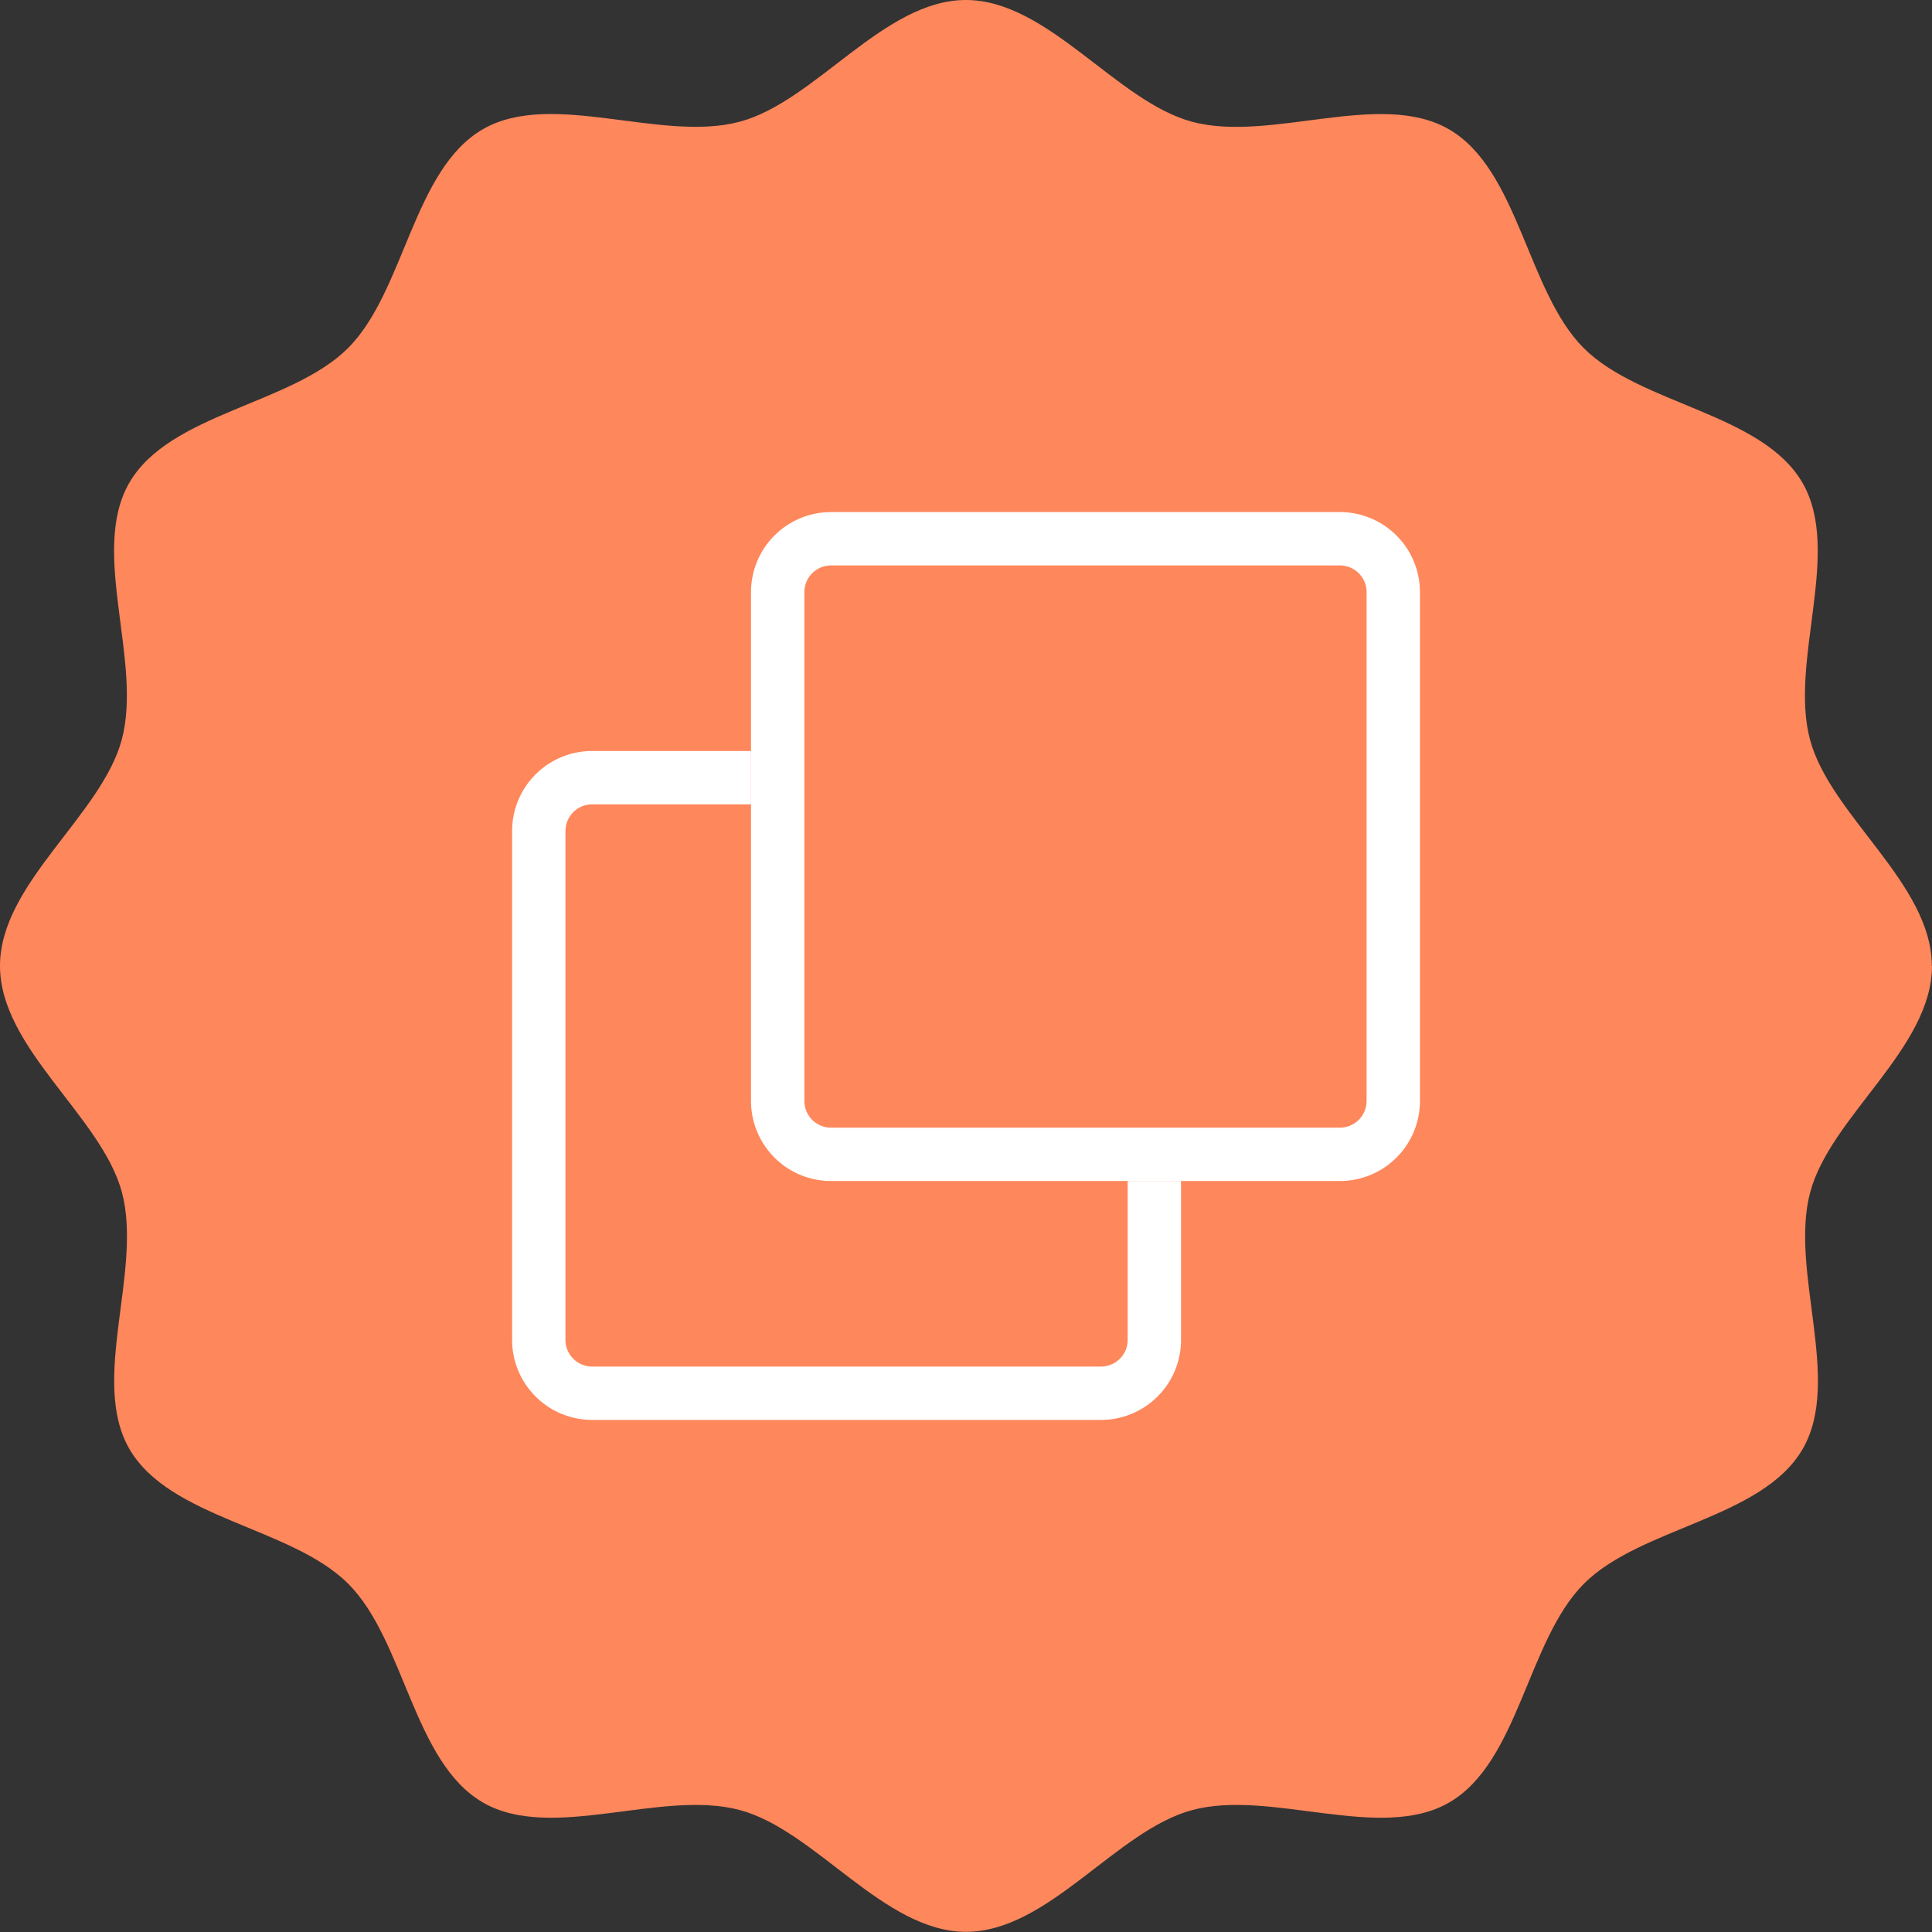
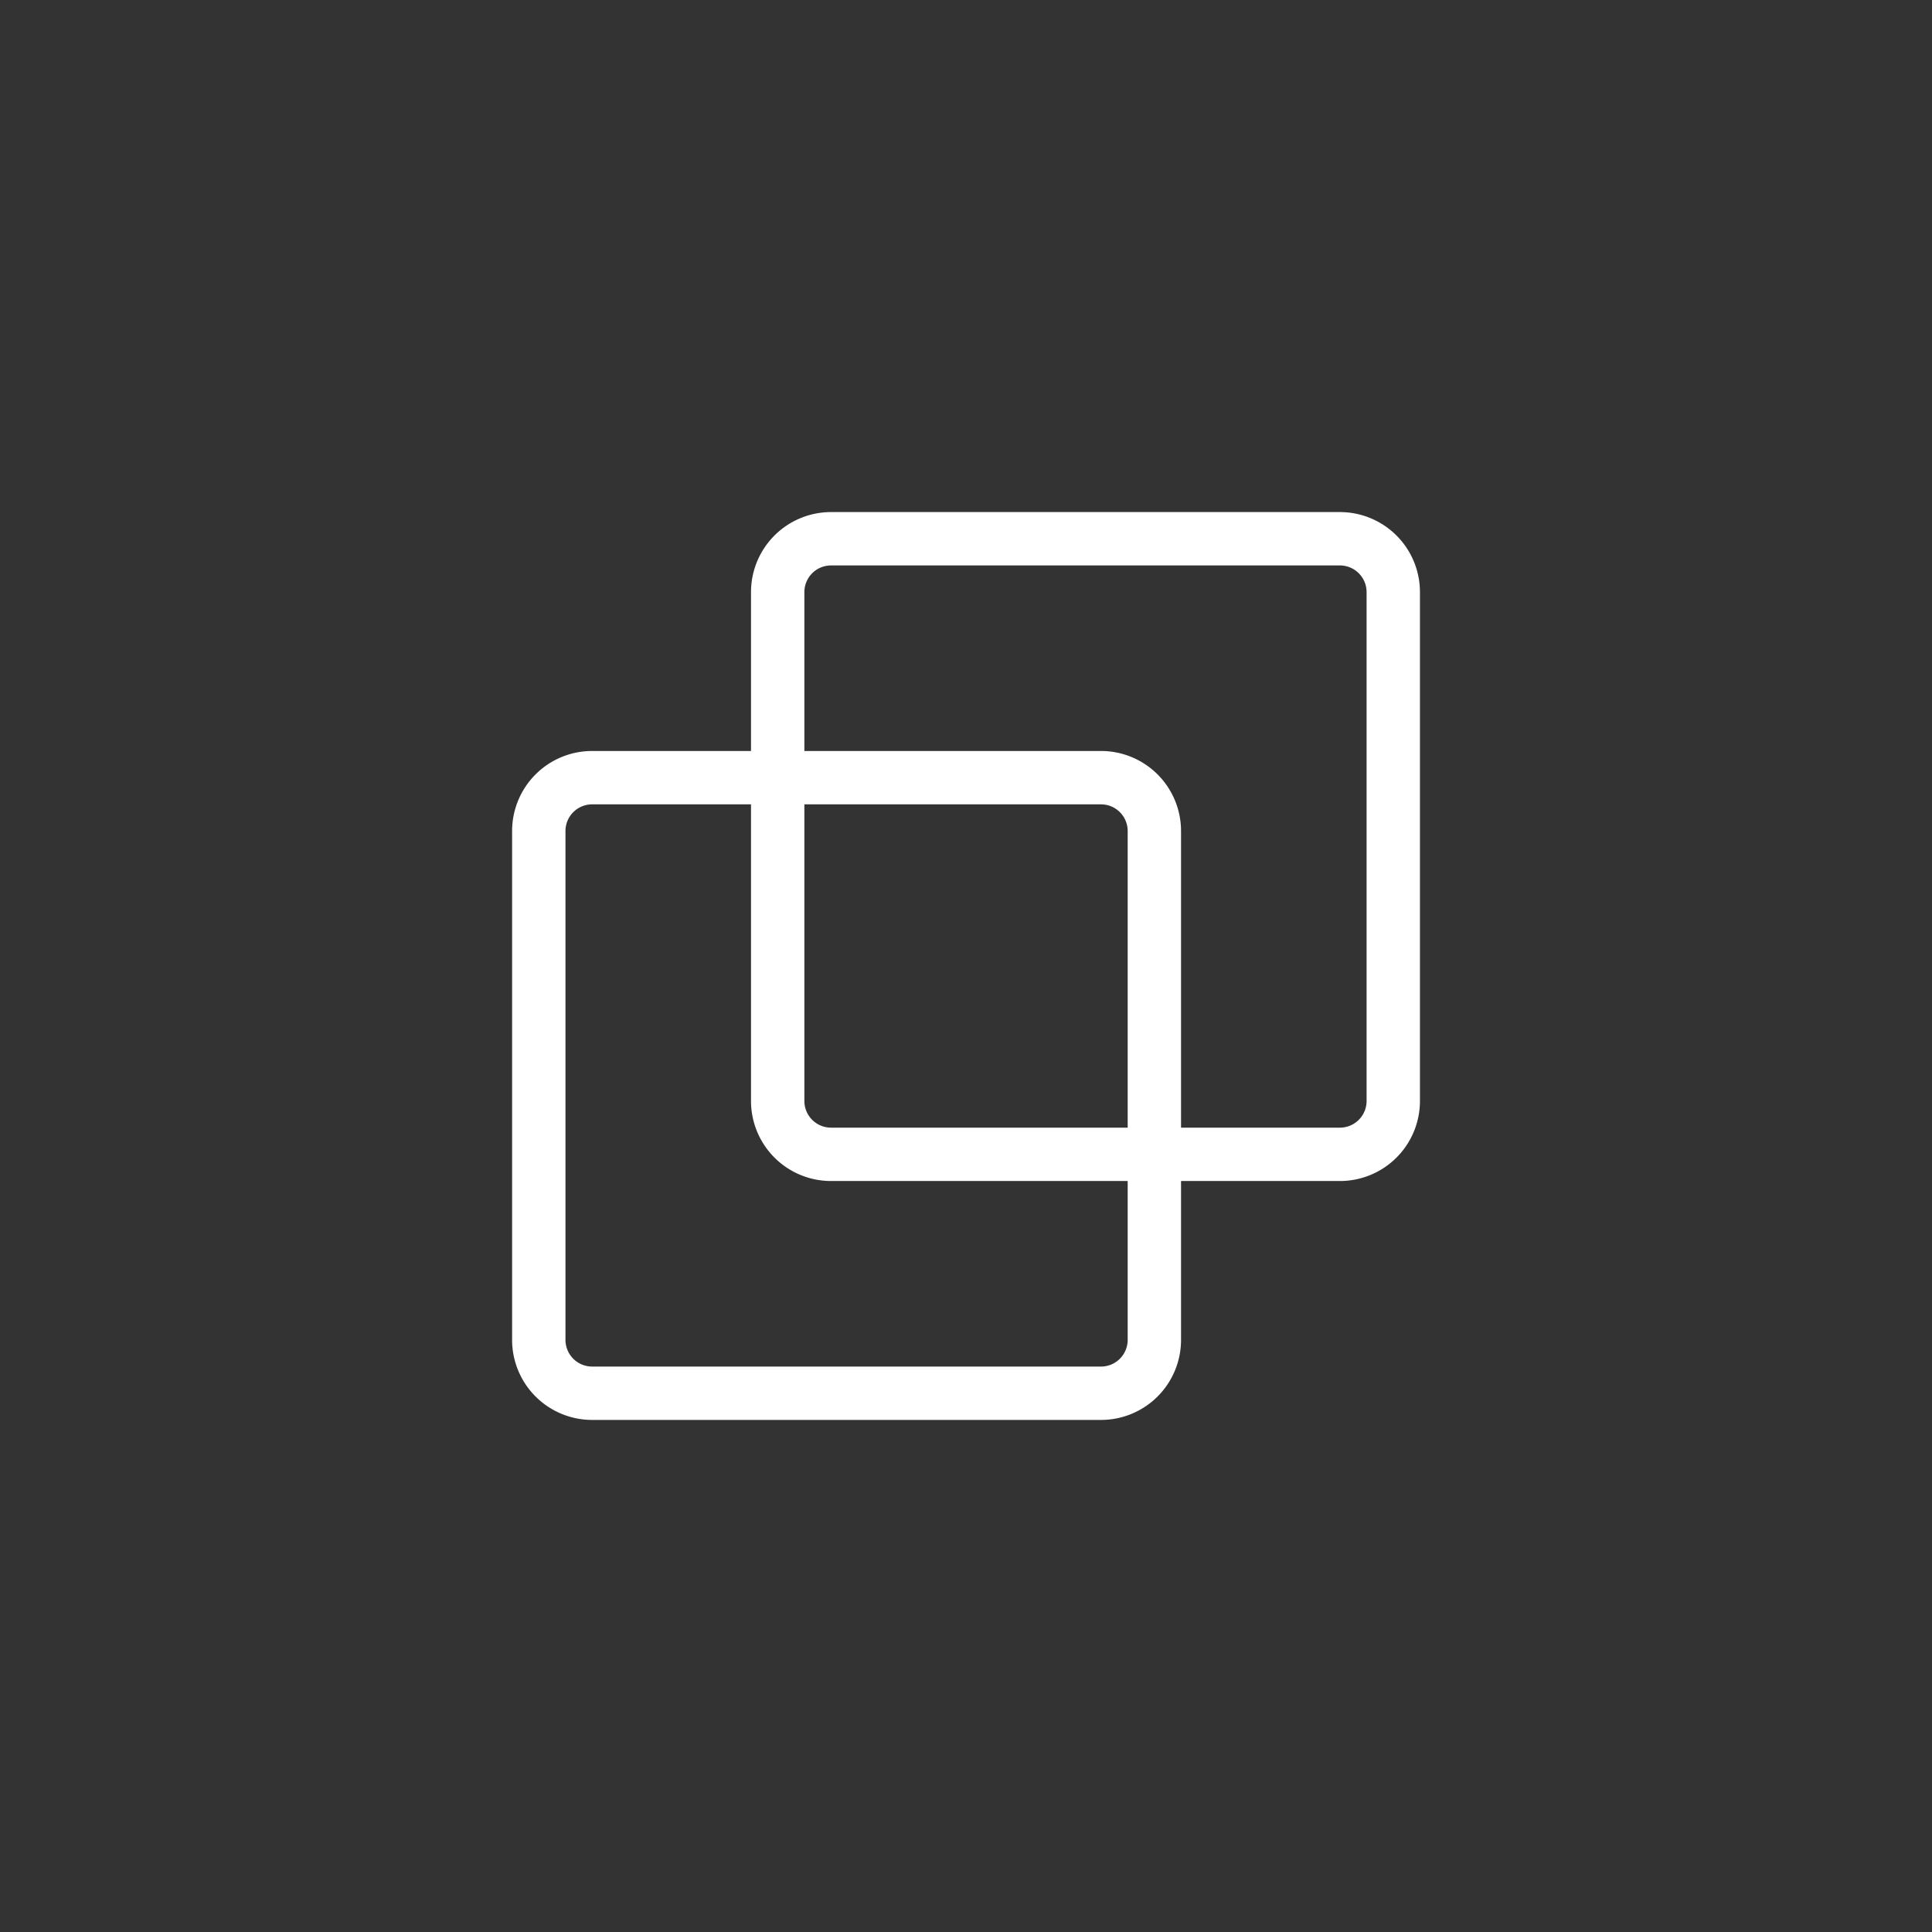
<svg xmlns="http://www.w3.org/2000/svg" width="72.409" height="72.409" viewBox="0 0 72.409 72.409">
  <rect x="0" y="0" width="72.409" height="72.409" fill="#333333" stroke="none" />
  <defs>
    <clipPath id="clip-path">
      <rect id="長方形_8096" data-name="長方形 8096" width="72.409" height="72.409" fill="#ff875c" />
    </clipPath>
  </defs>
  <g id="グループ_139493" data-name="グループ 139493" transform="translate(-5087 7365)">
    <g id="グループ_139315" data-name="グループ 139315" transform="translate(5087 -7365)">
      <g id="グループ_139257" data-name="グループ 139257" clip-path="url(#clip-path)">
-         <path id="パス_25505" data-name="パス 25505" d="M72.409,36.2c0,3.087-3.8,5.633-4.564,8.479-.787,2.946,1.21,7.048-.282,9.626-1.514,2.616-6.079,2.928-8.2,5.051s-2.435,6.688-5.051,8.2c-2.579,1.492-6.681-.505-9.626.282-2.847.761-5.393,4.564-8.479,4.564s-5.633-3.8-8.48-4.564c-2.946-.787-7.047,1.21-9.626-.282-2.616-1.514-2.928-6.079-5.051-8.2s-6.688-2.435-8.2-5.051c-1.492-2.579.505-6.681-.282-9.626C3.8,41.837,0,39.291,0,36.2s3.8-5.633,4.564-8.479c.787-2.946-1.21-7.048.282-9.626,1.514-2.616,6.079-2.928,8.2-5.051s2.435-6.688,5.051-8.2c2.579-1.492,6.681.505,9.626-.282C30.572,3.8,33.118,0,36.2,0s5.633,3.8,8.479,4.564c2.946.787,7.047-1.21,9.626.282,2.616,1.514,2.928,6.079,5.051,8.2s6.688,2.435,8.2,5.051c1.492,2.579-.505,6.681.282,9.626.761,2.847,4.564,5.393,4.564,8.479" fill="#ff875c" />
-       </g>
+         </g>
    </g>
    <g id="グループ_139364" data-name="グループ 139364" transform="translate(5106.193 -7345.808)">
-       <rect id="長方形_46110" data-name="長方形 46110" width="25.071" height="25.071" rx="3" transform="translate(0 8.954)" fill="#ff875c" />
      <path id="長方形_46110_-_アウトライン" data-name="長方形 46110 - アウトライン" d="M3,2A1,1,0,0,0,2,3V22.071a1,1,0,0,0,1,1H22.071a1,1,0,0,0,1-1V3a1,1,0,0,0-1-1H3M3,0H22.071a3,3,0,0,1,3,3V22.071a3,3,0,0,1-3,3H3a3,3,0,0,1-3-3V3A3,3,0,0,1,3,0Z" transform="translate(0 8.954)" fill="#fff" />
-       <rect id="長方形_46111" data-name="長方形 46111" width="25.071" height="25.071" rx="3" transform="translate(8.954)" fill="#ff875c" />
      <path id="長方形_46111_-_アウトライン" data-name="長方形 46111 - アウトライン" d="M3,2A1,1,0,0,0,2,3V22.071a1,1,0,0,0,1,1H22.071a1,1,0,0,0,1-1V3a1,1,0,0,0-1-1H3M3,0H22.071a3,3,0,0,1,3,3V22.071a3,3,0,0,1-3,3H3a3,3,0,0,1-3-3V3A3,3,0,0,1,3,0Z" transform="translate(8.954)" fill="#fff" />
    </g>
  </g>
</svg>